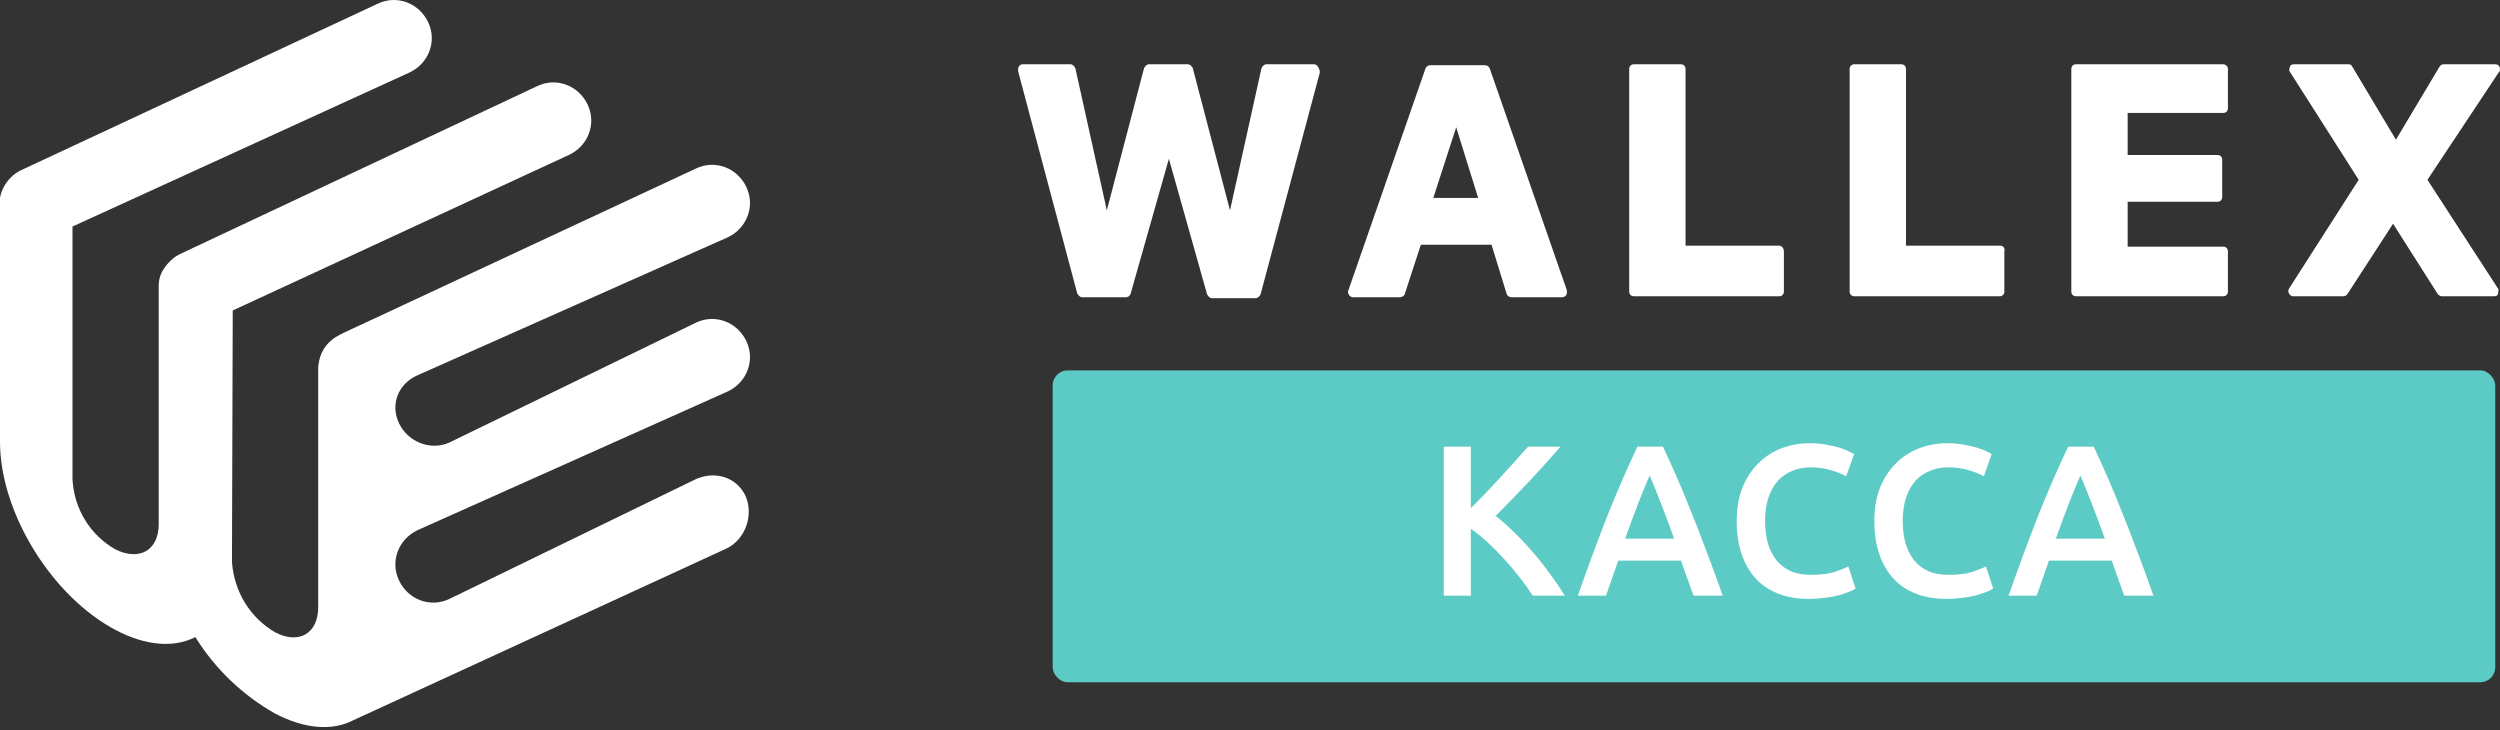
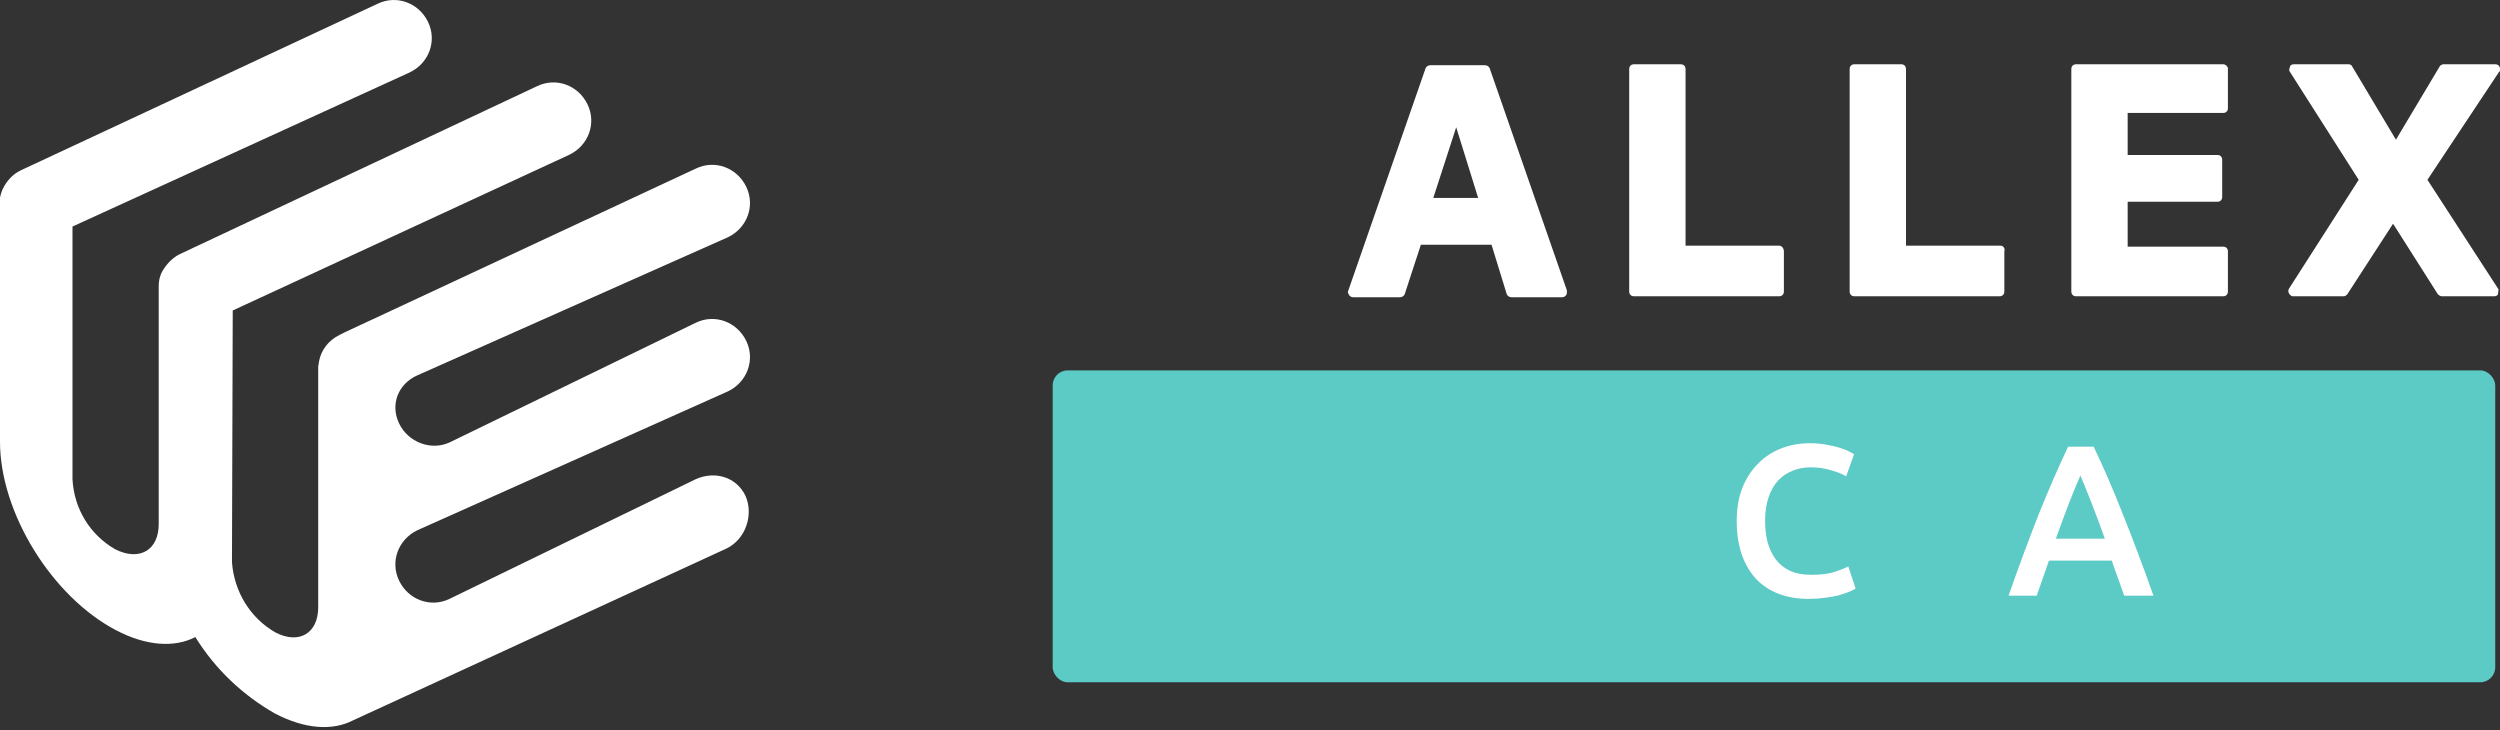
<svg xmlns="http://www.w3.org/2000/svg" width="500" height="146" viewBox="0 0 500 146" fill="none">
  <rect x="0" y="0" width="500" height="146" fill="#333333" stroke="none" />
  <path fill-rule="evenodd" clip-rule="evenodd" d="M145.593 78.271C149.408 76.439 151.087 72.013 149.256 68.198C147.424 64.383 142.999 62.704 139.183 64.535L89.889 88.496C86.227 90.174 81.648 88.496 79.817 84.68C77.985 80.865 79.664 76.745 83.479 75.066L145.593 47.443C149.408 45.611 151.087 41.186 149.256 37.37C147.424 33.555 142.999 31.876 139.183 33.708L68.829 66.519L67.913 66.977C65.776 68.046 64.25 69.877 63.792 72.319C63.792 72.624 63.64 73.082 63.64 73.387C63.64 73.54 63.64 73.692 63.64 73.845V121.46C63.64 126.649 59.824 128.938 55.093 126.496C50.057 123.597 46.852 118.408 46.394 112.456C46.394 112.456 46.547 63.925 46.547 62.094L113.849 30.96C117.665 29.129 119.344 24.703 117.512 20.888C115.681 17.073 111.255 15.394 107.44 17.225L36.017 50.8C34.033 51.716 32.812 53.7 32.812 53.7C32.049 54.768 31.744 55.989 31.744 57.21V104.825C31.744 110.014 27.928 112.303 23.045 109.862C18.008 106.962 14.803 101.773 14.498 95.821C14.498 95.821 14.498 47.595 14.498 45.306L81.953 14.478C85.769 12.647 87.447 8.221 85.616 4.406C83.785 0.59 79.359 -1.088 75.543 0.743L4.273 34.013C2.594 34.776 1.374 36.149 0.61 37.675C0.61 37.828 0.458 37.828 0.458 37.981C0.458 38.133 0.305 38.286 0.305 38.439C0.153 38.744 0.153 39.049 0 39.507C0 39.66 0 39.812 0 39.965C0 40.27 0 40.422 0 40.728V88.343C0 102.536 10.378 119.324 23.197 126.039C29.302 129.243 34.948 129.549 39.069 127.412C43.037 133.822 48.531 139.011 54.941 142.673C61.045 145.878 66.539 146.184 70.66 144.047L145.288 109.709C149.103 107.878 150.782 102.994 149.103 99.179C147.272 95.363 142.999 94.142 139.183 95.821L89.889 119.781C86.074 121.613 81.648 119.934 79.817 116.119C77.985 112.303 79.664 107.878 83.479 106.046L145.593 78.271Z" fill="white" />
-   <path d="M262.806 12.854H253.258C252.876 12.854 252.494 13.235 252.303 13.617L246.001 42.071L238.553 13.617C238.362 13.235 237.981 12.854 237.599 12.854H229.769C229.387 12.854 229.005 13.235 228.814 13.617L221.367 42.071L215.065 13.617C214.874 13.235 214.492 12.854 214.11 12.854H204.562C204.18 12.854 203.989 13.044 203.798 13.235C203.607 13.617 203.607 13.808 203.607 14.19L215.447 58.684C215.638 59.066 216.02 59.448 216.402 59.448H225.186C225.568 59.448 225.95 59.257 226.141 58.684L233.779 31.759L241.418 58.875C241.609 59.257 241.991 59.639 242.373 59.639H251.157C251.539 59.639 251.921 59.257 252.112 58.875L263.951 14.572C263.951 14.381 263.951 14.381 263.951 14.19C263.76 13.426 263.378 12.854 262.806 12.854Z" fill="white" />
  <path d="M297.923 13.616C297.733 13.234 297.351 13.043 296.969 13.043H286.084C285.702 13.043 285.32 13.234 285.129 13.616L269.661 58.11C269.47 58.492 269.661 58.683 269.852 59.065C270.043 59.256 270.234 59.447 270.616 59.447H279.973C280.355 59.447 280.737 59.256 280.928 58.874L284.174 48.944H298.305L301.361 58.874C301.552 59.256 301.934 59.447 302.316 59.447H312.437C312.819 59.447 313.009 59.256 313.2 59.065C313.391 58.874 313.391 58.492 313.391 58.11L297.923 13.616ZM286.657 39.587L291.24 25.456L295.632 39.587H286.657Z" fill="white" />
  <path d="M355.823 49.136H337.109V13.808C337.109 13.235 336.727 12.854 336.154 12.854H326.797C326.224 12.854 325.842 13.235 325.842 13.808V58.302C325.842 58.875 326.224 59.257 326.797 59.257H355.823C356.396 59.257 356.778 58.875 356.778 58.302V50.282C356.778 49.709 356.396 49.136 355.823 49.136ZM336.154 50.091V13.808V50.091ZM355.823 58.302V50.282V58.302Z" fill="white" />
  <path d="M400.104 49.136H381.198V13.808C381.198 13.235 380.816 12.854 380.244 12.854H370.886C370.314 12.854 369.932 13.235 369.932 13.808V58.302C369.932 58.875 370.314 59.257 370.886 59.257H399.913C400.486 59.257 400.867 58.875 400.867 58.302V50.282C401.058 49.709 400.677 49.136 400.104 49.136ZM380.244 50.091V13.808V50.091ZM400.104 58.302V50.282V58.302Z" fill="white" />
  <path d="M444.629 12.854H415.22C414.648 12.854 414.266 13.235 414.266 13.808V58.302C414.266 58.875 414.648 59.257 415.22 59.257H444.629C445.201 59.257 445.583 58.875 445.583 58.302V50.282C445.583 49.709 445.201 49.327 444.629 49.327H425.532V40.352H443.483C444.056 40.352 444.438 39.97 444.438 39.397V31.95C444.438 31.377 444.056 30.995 443.483 30.995H425.532V22.593H444.629C445.201 22.593 445.583 22.211 445.583 21.638V13.617C445.583 13.426 445.201 12.854 444.629 12.854ZM444.629 50.282V58.302V50.282ZM424.578 50.282V39.397V50.282ZM424.578 32.141V21.829V32.141ZM443.483 32.141V39.588V32.141ZM444.629 21.829V13.808V21.829Z" fill="white" />
  <path d="M500 13.808C500 13.235 499.618 12.854 499.045 12.854H488.733C488.351 12.854 488.16 13.044 487.969 13.235L479.185 27.939L470.401 13.235C470.21 12.854 469.828 12.854 469.637 12.854H458.752C458.37 12.854 457.988 13.044 457.988 13.426C457.798 13.808 457.798 14.19 457.988 14.381L471.738 35.96L457.798 57.73C457.607 58.111 457.607 58.302 457.798 58.684C457.988 59.066 458.37 59.257 458.561 59.257H468.682C469.064 59.257 469.255 59.066 469.446 58.875L478.612 44.744L487.588 58.875C487.779 59.066 488.16 59.257 488.351 59.257H498.854C499.236 59.257 499.618 59.066 499.618 58.684C499.618 58.302 499.809 57.92 499.618 57.73L485.487 35.96L499.809 14.381C500 14.381 500 13.999 500 13.808ZM468.491 58.302L478.23 43.217L468.491 58.302ZM478.803 29.467L469.446 13.999L478.803 29.467ZM484.532 36.151L498.854 58.302L484.532 36.151L499.236 13.999L484.532 36.151Z" fill="white" />
  <rect x="210.535" y="74.076" width="288.512" height="62.381" rx="3" fill="#5CCAC5" />
-   <path d="M306.552 119.133C305.807 117.987 304.947 116.783 303.972 115.521C302.997 114.26 301.965 113.042 300.876 111.866C299.815 110.691 298.712 109.573 297.565 108.512C296.418 107.452 295.286 106.534 294.168 105.76V119.133H288.75V89.335H294.168V101.632C295.114 100.686 296.103 99.683 297.135 98.623C298.167 97.533 299.185 96.444 300.188 95.355C301.22 94.237 302.195 93.162 303.112 92.129C304.029 91.097 304.861 90.166 305.606 89.335H312.099C311.153 90.424 310.15 91.556 309.089 92.731C308.028 93.907 306.939 95.097 305.821 96.3C304.703 97.476 303.571 98.651 302.424 99.826C301.306 101.002 300.202 102.12 299.113 103.18C300.317 104.098 301.535 105.173 302.768 106.405C304.029 107.609 305.262 108.914 306.466 110.318C307.67 111.694 308.817 113.142 309.906 114.661C311.024 116.152 312.042 117.643 312.959 119.133H306.552Z" fill="white" />
-   <path d="M338.701 119.133C338.299 117.958 337.884 116.797 337.454 115.65C337.024 114.504 336.608 113.328 336.207 112.124H323.651C323.249 113.328 322.834 114.518 322.404 115.693C322.002 116.84 321.601 117.987 321.2 119.133H315.567C316.685 115.951 317.745 113.013 318.749 110.318C319.752 107.624 320.727 105.072 321.673 102.664C322.647 100.256 323.608 97.963 324.554 95.784C325.5 93.606 326.474 91.456 327.478 89.335H332.595C333.598 91.456 334.573 93.606 335.519 95.784C336.465 97.963 337.411 100.256 338.357 102.664C339.331 105.072 340.32 107.624 341.324 110.318C342.356 113.013 343.431 115.951 344.549 119.133H338.701ZM329.929 95.097C329.269 96.616 328.51 98.465 327.65 100.643C326.818 102.822 325.944 105.187 325.027 107.738H334.831C333.913 105.187 333.025 102.808 332.165 100.6C331.305 98.393 330.559 96.558 329.929 95.097Z" fill="white" />
  <path d="M361.705 119.778C359.469 119.778 357.463 119.434 355.685 118.746C353.908 118.058 352.403 117.055 351.17 115.736C349.938 114.389 348.992 112.755 348.332 110.834C347.673 108.914 347.343 106.706 347.343 104.212C347.343 101.718 347.716 99.511 348.461 97.591C349.235 95.67 350.282 94.05 351.6 92.731C352.919 91.384 354.467 90.367 356.244 89.678C358.022 88.99 359.928 88.647 361.963 88.647C363.196 88.647 364.314 88.747 365.317 88.948C366.321 89.12 367.195 89.32 367.94 89.549C368.686 89.779 369.302 90.022 369.789 90.281C370.277 90.538 370.621 90.725 370.821 90.84L369.23 95.269C368.542 94.838 367.553 94.437 366.263 94.064C365.002 93.663 363.626 93.463 362.135 93.463C360.845 93.463 359.641 93.692 358.523 94.15C357.405 94.581 356.431 95.24 355.599 96.129C354.797 97.017 354.166 98.135 353.707 99.483C353.249 100.83 353.019 102.392 353.019 104.169C353.019 105.746 353.191 107.194 353.535 108.512C353.908 109.831 354.467 110.978 355.212 111.952C355.958 112.898 356.904 113.644 358.05 114.188C359.197 114.704 360.573 114.962 362.178 114.962C364.099 114.962 365.661 114.776 366.865 114.403C368.069 114.002 369.001 113.629 369.66 113.285L371.122 117.714C370.778 117.944 370.305 118.173 369.703 118.402C369.13 118.632 368.442 118.861 367.639 119.09C366.837 119.291 365.934 119.449 364.93 119.563C363.927 119.707 362.852 119.778 361.705 119.778Z" fill="white" />
-   <path d="M389.23 119.778C386.994 119.778 384.988 119.434 383.21 118.746C381.433 118.058 379.928 117.055 378.695 115.736C377.463 114.389 376.517 112.755 375.857 110.834C375.198 108.914 374.868 106.706 374.868 104.212C374.868 101.718 375.241 99.511 375.986 97.591C376.76 95.67 377.807 94.05 379.125 92.731C380.444 91.384 381.992 90.367 383.769 89.678C385.547 88.99 387.453 88.647 389.488 88.647C390.721 88.647 391.839 88.747 392.842 88.948C393.846 89.12 394.72 89.32 395.465 89.549C396.211 89.779 396.827 90.022 397.314 90.281C397.802 90.538 398.146 90.725 398.346 90.84L396.755 95.269C396.067 94.838 395.078 94.437 393.788 94.064C392.527 93.663 391.151 93.463 389.66 93.463C388.37 93.463 387.166 93.692 386.048 94.15C384.93 94.581 383.956 95.24 383.124 96.129C382.322 97.017 381.691 98.135 381.232 99.483C380.774 100.83 380.544 102.392 380.544 104.169C380.544 105.746 380.716 107.194 381.06 108.512C381.433 109.831 381.992 110.978 382.737 111.952C383.483 112.898 384.429 113.644 385.575 114.188C386.722 114.704 388.098 114.962 389.703 114.962C391.624 114.962 393.186 114.776 394.39 114.403C395.594 114.002 396.526 113.629 397.185 113.285L398.647 117.714C398.303 117.944 397.83 118.173 397.228 118.402C396.655 118.632 395.967 118.861 395.164 119.09C394.362 119.291 393.459 119.449 392.455 119.563C391.452 119.707 390.377 119.778 389.23 119.778Z" fill="white" />
  <path d="M424.845 119.133C424.444 117.958 424.028 116.797 423.598 115.65C423.168 114.504 422.752 113.328 422.351 112.124H409.795C409.394 113.328 408.978 114.518 408.548 115.693C408.147 116.84 407.745 117.987 407.344 119.133H401.711C402.829 115.951 403.89 113.013 404.893 110.318C405.896 107.624 406.871 105.072 407.817 102.664C408.792 100.256 409.752 97.963 410.698 95.784C411.644 93.606 412.619 91.456 413.622 89.335H418.739C419.742 91.456 420.717 93.606 421.663 95.784C422.609 97.963 423.555 100.256 424.501 102.664C425.476 105.072 426.465 107.624 427.468 110.318C428.5 113.013 429.575 115.951 430.693 119.133H424.845ZM416.073 95.097C415.414 96.616 414.654 98.465 413.794 100.643C412.963 102.822 412.088 105.187 411.171 107.738H420.975C420.058 105.187 419.169 102.808 418.309 100.6C417.449 98.393 416.704 96.558 416.073 95.097Z" fill="white" />
</svg>